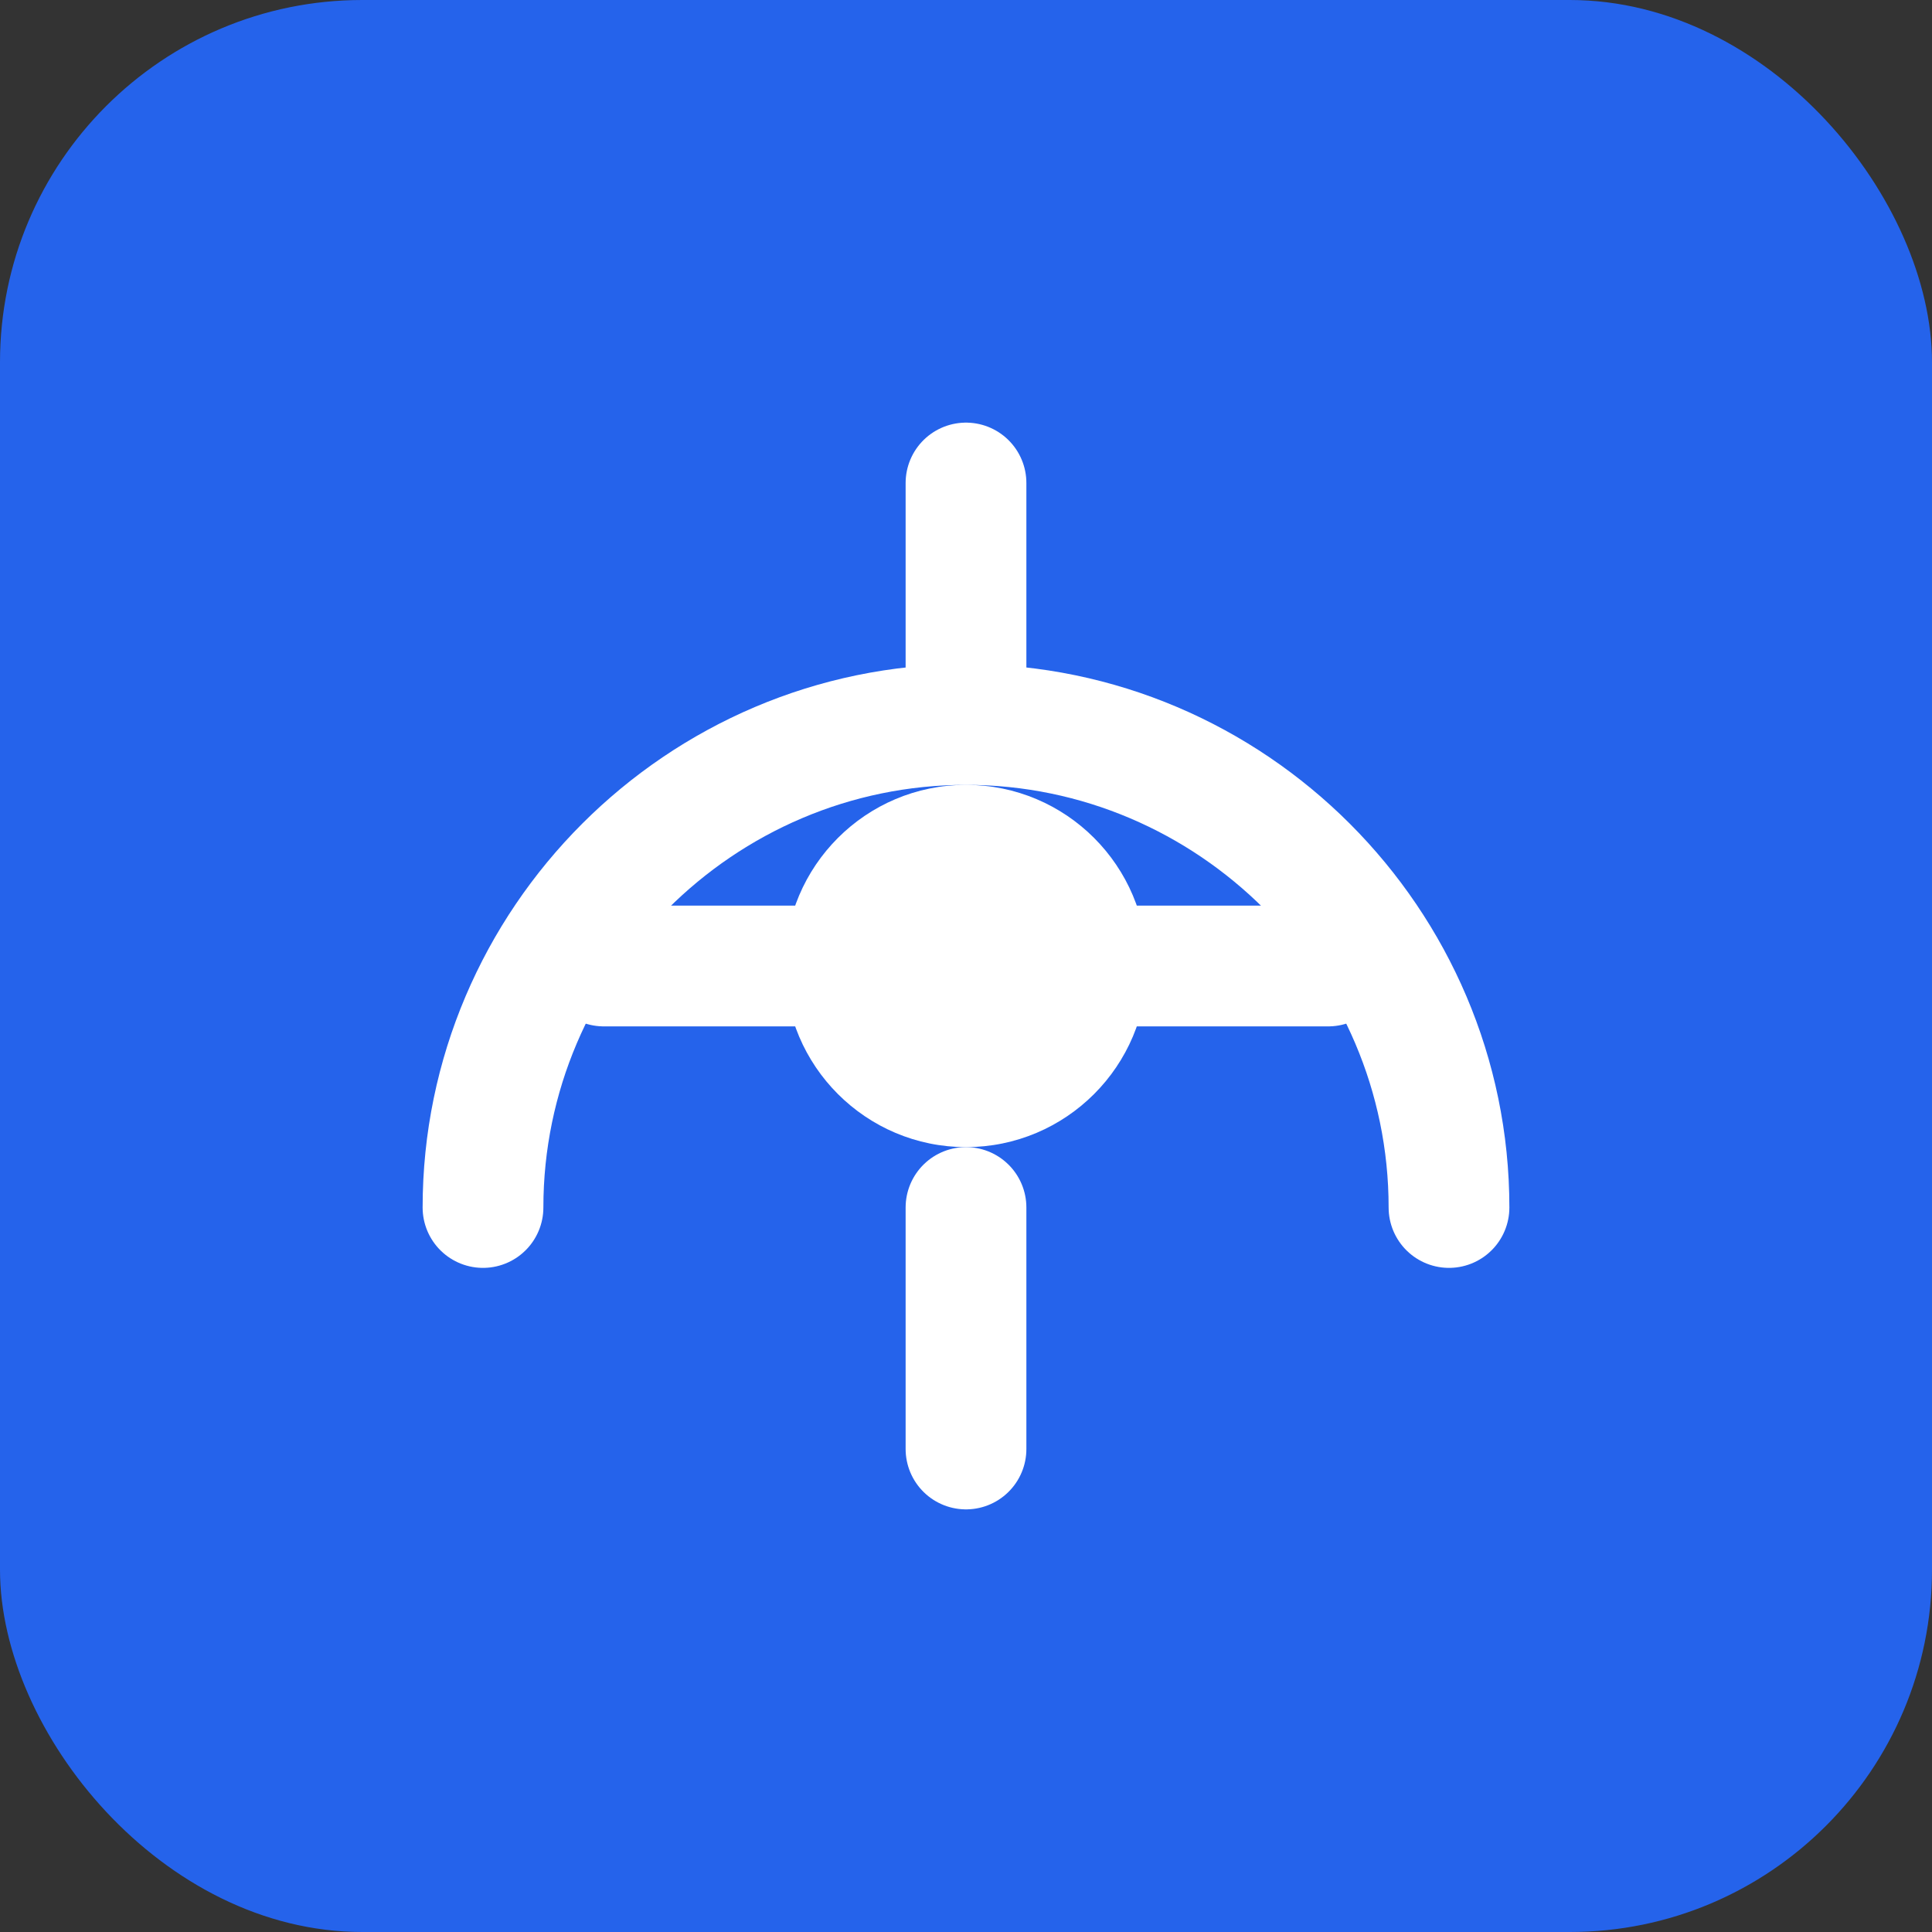
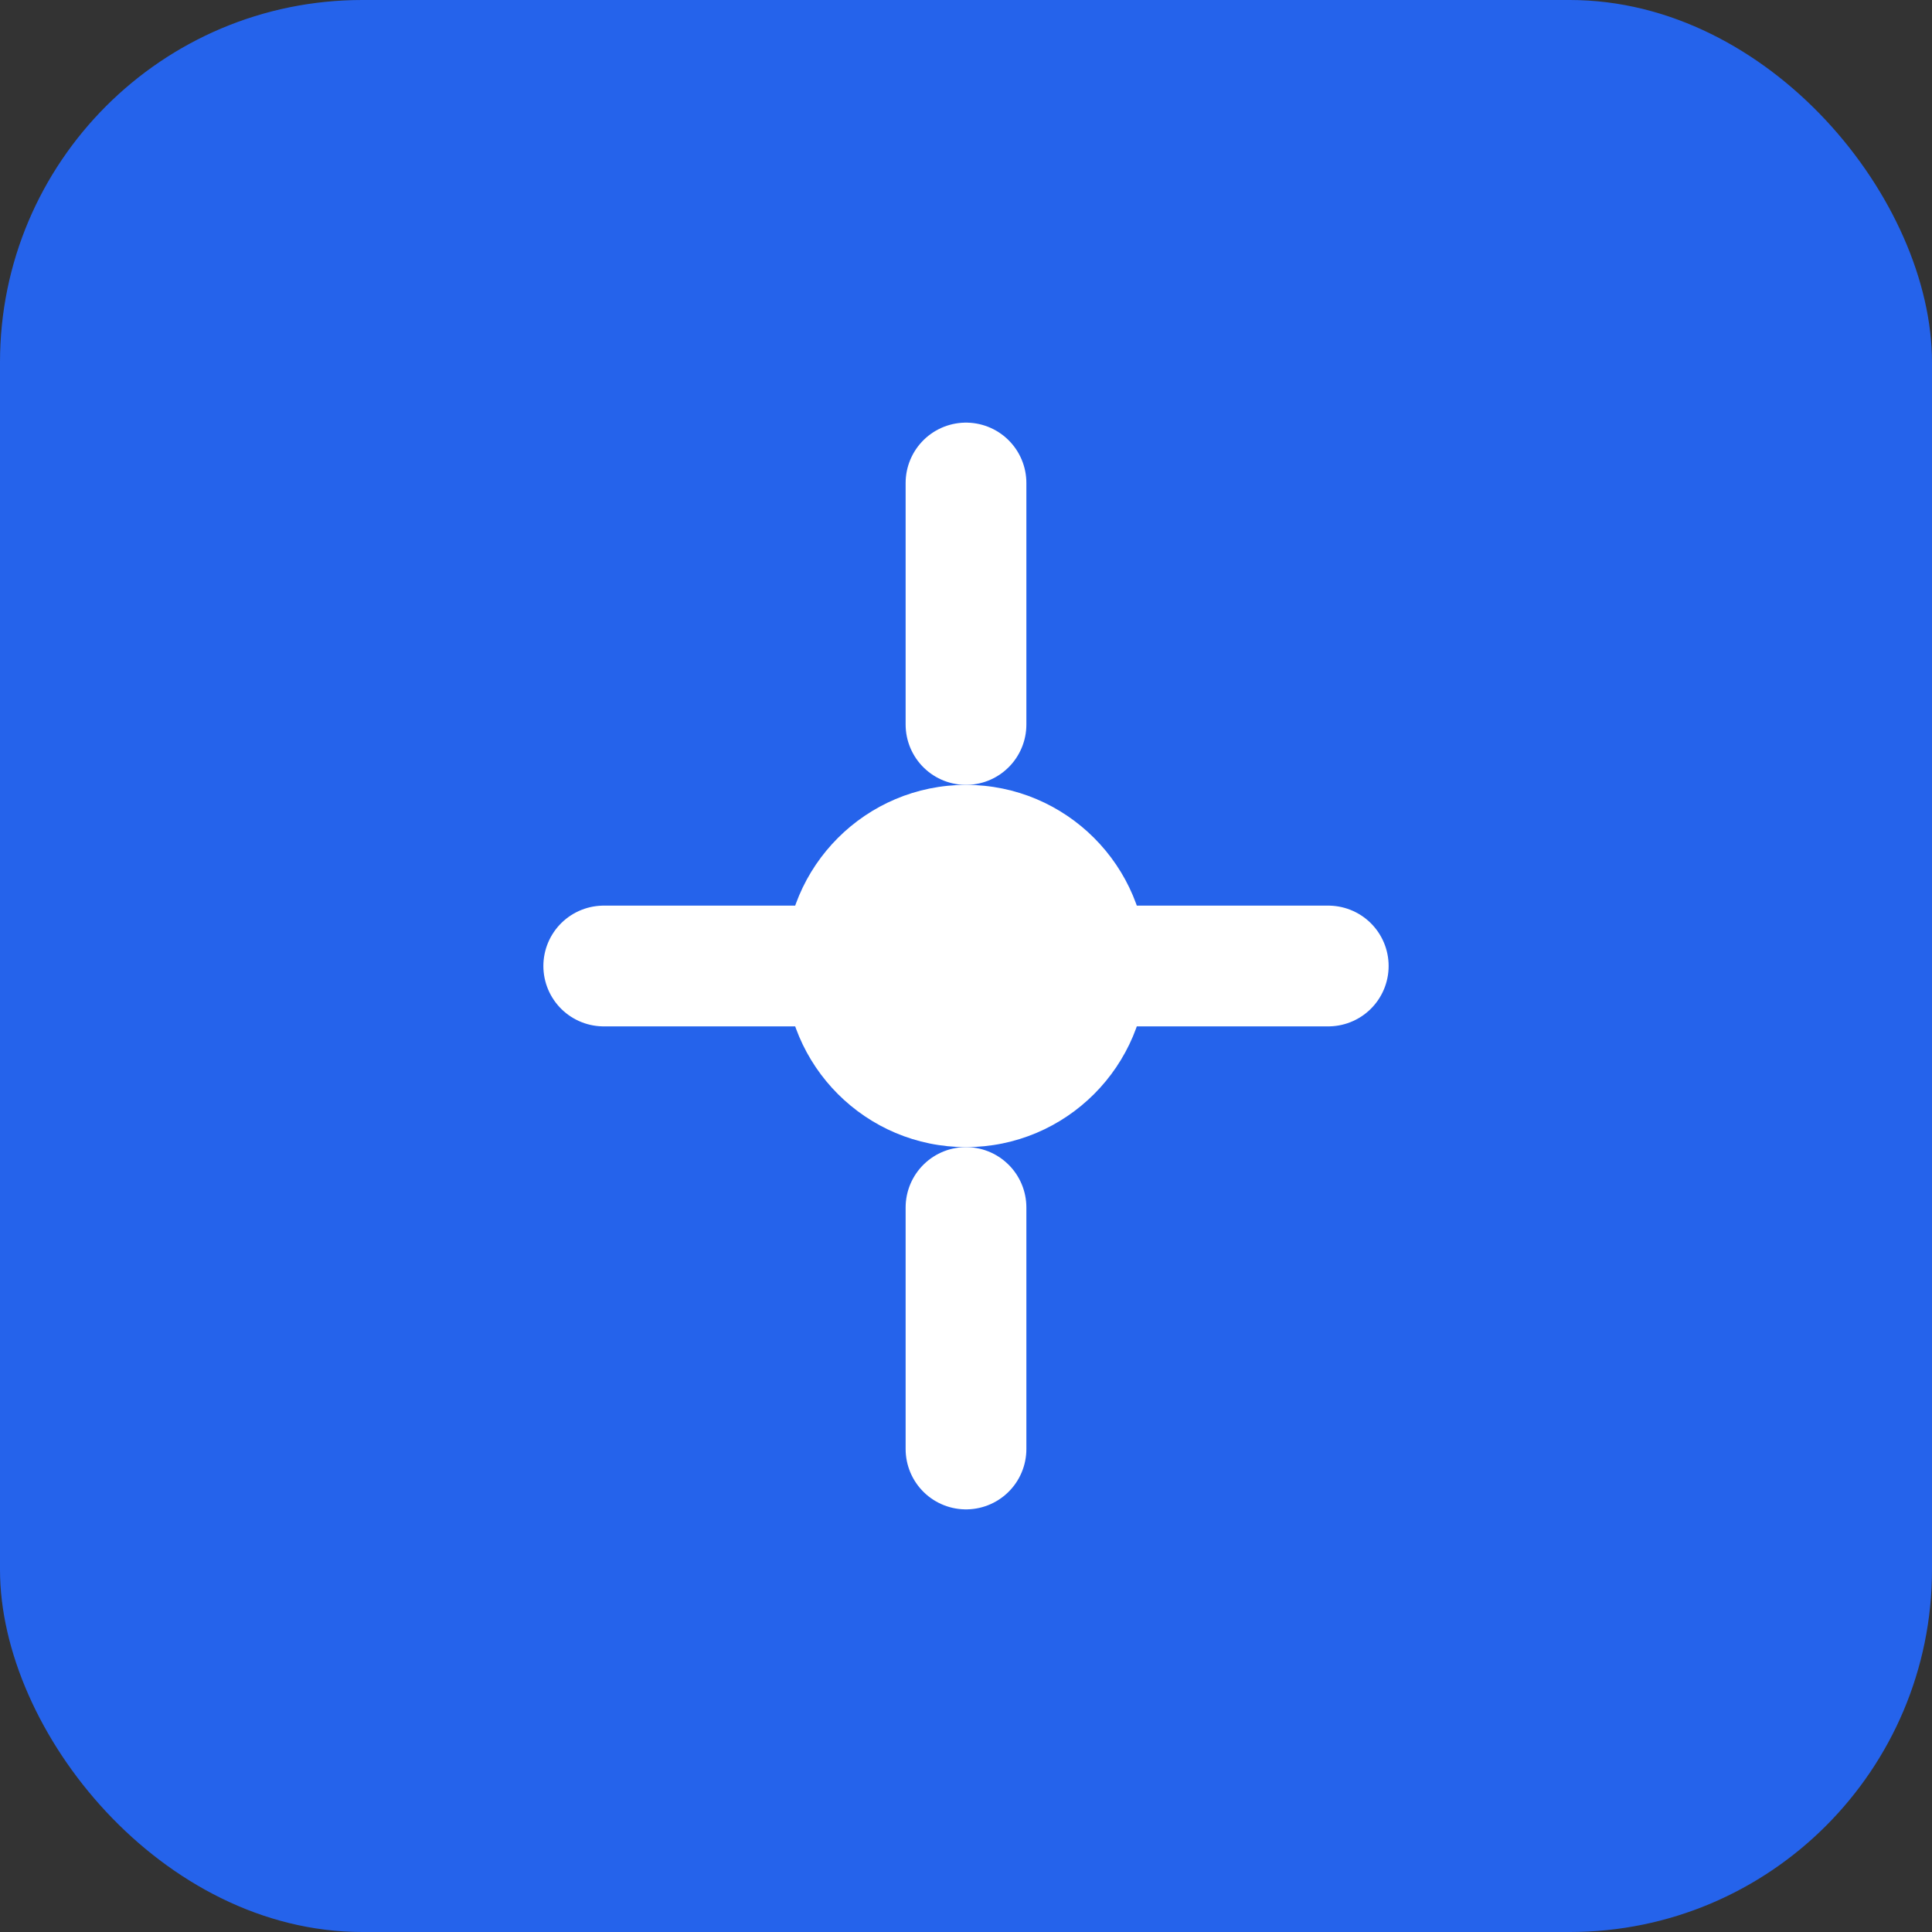
<svg xmlns="http://www.w3.org/2000/svg" width="32" height="32" viewBox="0 0 32 32" fill="none">
  <rect x="0" y="0" width="32" height="32" fill="#333333" stroke="none" />
  <rect width="32" height="32" rx="6" fill="#2563eb" />
-   <path d="M8 20c0-4.4 3.6-8 8-8s8 3.6 8 8" stroke="white" stroke-width="2" stroke-linecap="round" />
  <circle cx="16" cy="16" r="3" fill="white" />
  <path d="M16 8v4M16 20v4M10 16h4M18 16h4" stroke="white" stroke-width="2" stroke-linecap="round" />
</svg>